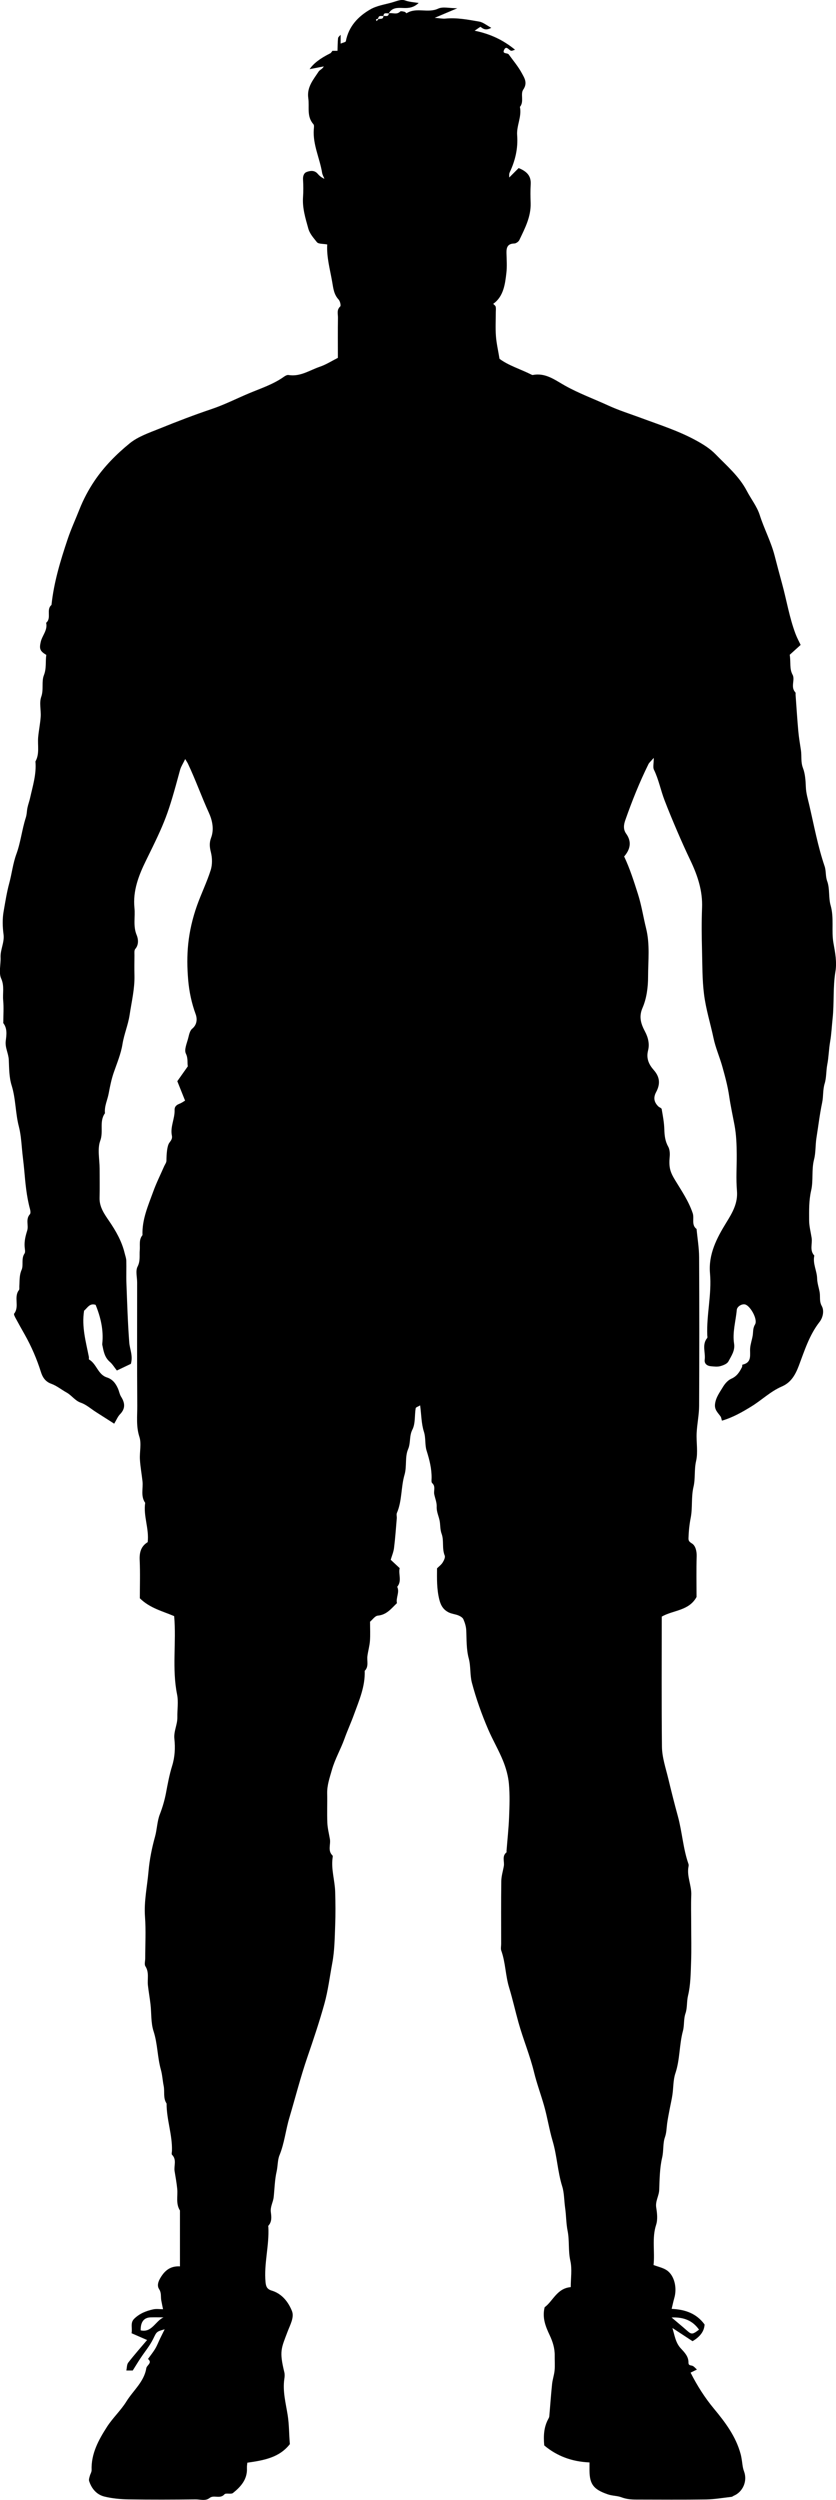
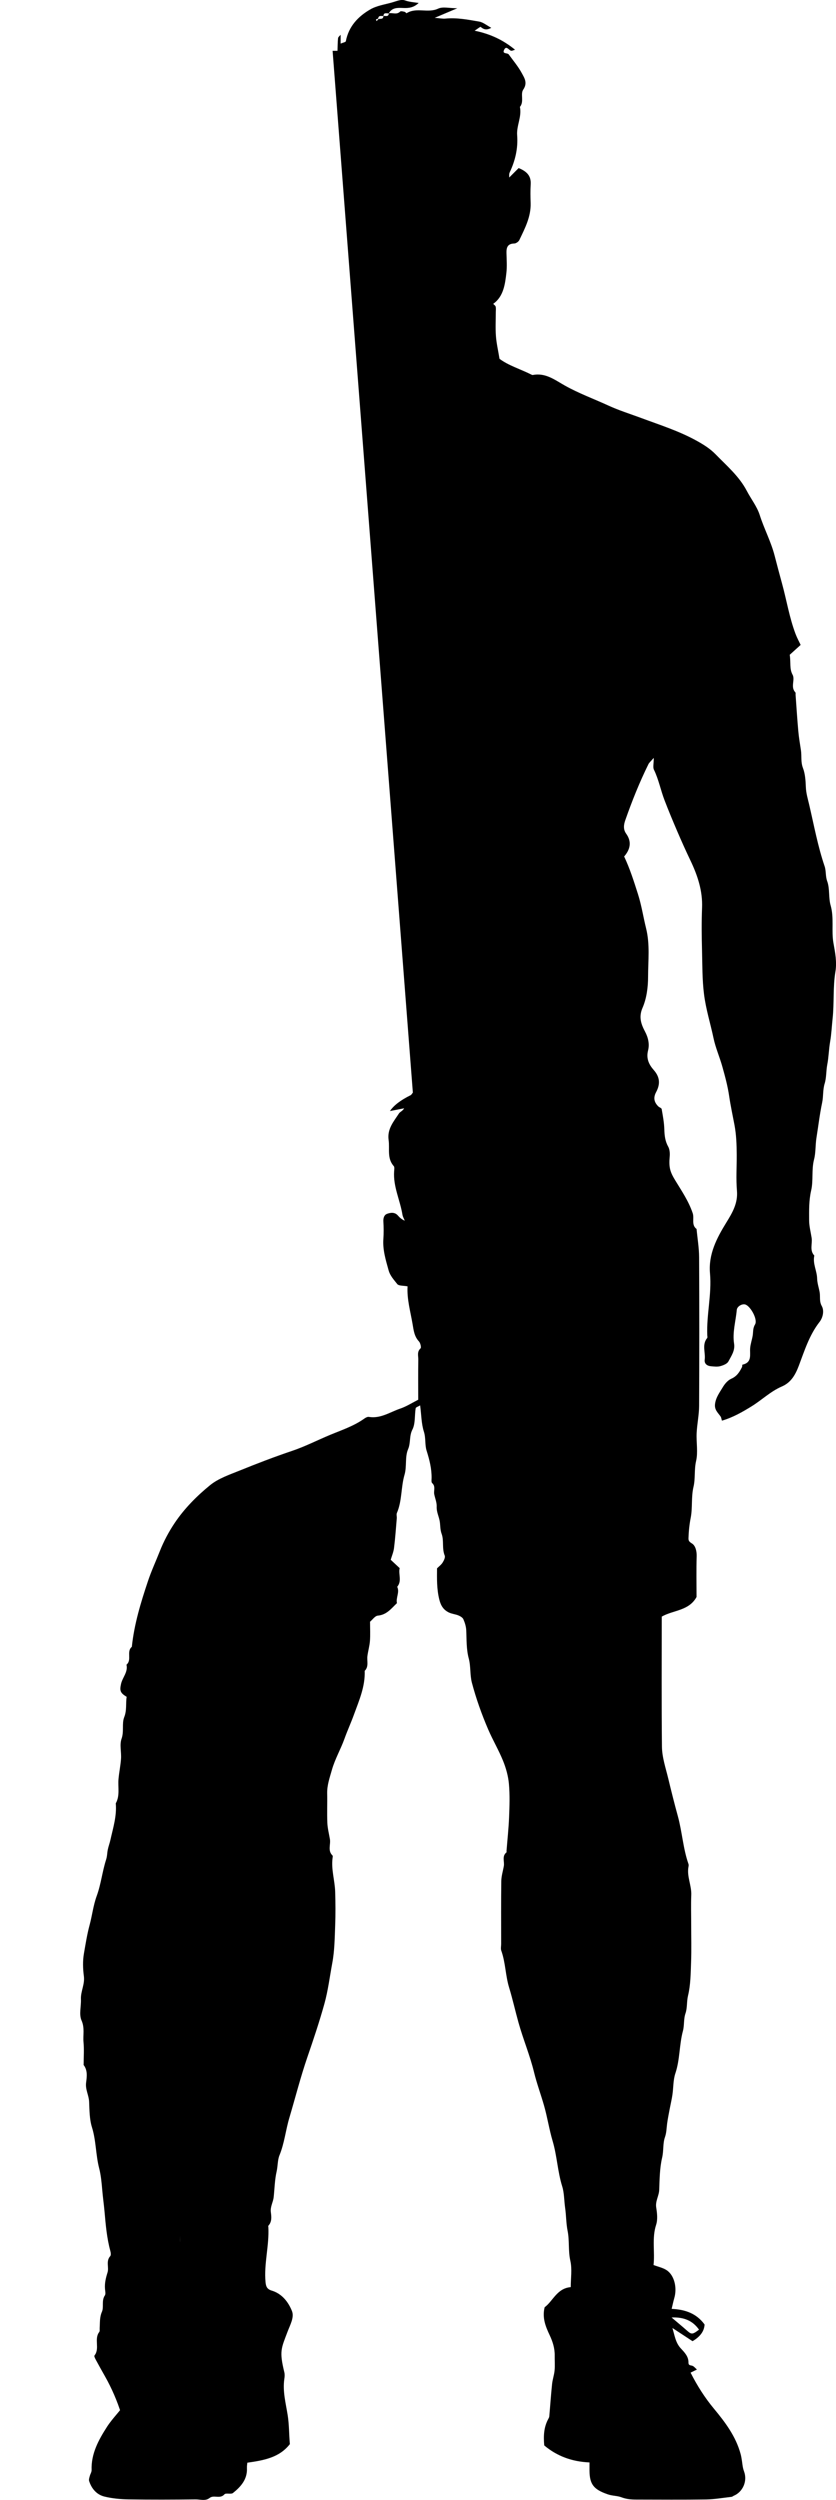
<svg xmlns="http://www.w3.org/2000/svg" id="Layer_2" data-name="Layer 2" viewBox="0 0 312.38 933.13">
  <defs>
    <style>
      .cls-1 {
        stroke-width: 0px;
      }
    </style>
  </defs>
  <g id="Layer_1-2" data-name="Layer 1">
-     <path class="cls-1" d="m124.28,18.97h1.83c.06-1.56.04-3.15.21-4.72.05-.45.62-.85.96-1.28v3.31c.97-.41,1.88-.56,1.94-.87,1.05-5.54,4.58-9.28,9.18-11.92,2.33-1.34,5.21-1.78,7.87-2.51,1.65-.45,3.58-1.34,4.97-.85,1.64.58,3.33.71,5.2.97-1.84,1.78-3.78,1.98-5.84,1.88-2.03-.09-4.11-.18-5.32,1.98-.76.15-1.91-.5-2,1-.76.15-1.91-.5-2,1.22,0,.07,0-.07,0-.22-.26.09-.55.14-.76.3-.06.05.1.4.17.61.2-.15.4-.31.59-.68.76-.37,1.91.27,2-1.22.76-.15,1.91.5,2-1,1.39-.32,2.95.67,4.25-.66.26-.26,1.11-.02,1.66.1.28.06.65.59.74.53,3.65-2.33,7.95.09,11.8-1.72,1.74-.82,4.17-.14,7.15-.14-3.03,1.28-5.3,2.24-8.45,3.58,1.94.15,3,.38,4.02.28,4.27-.42,8.43.4,12.57,1.11,1.52.26,2.88,1.44,4.55,2.33-1.8,1-2.88.59-3.97-.34-.14-.12-1.03.63-2.25,1.42,6.1,1.25,10.79,3.58,15.1,7.1-.6.17-1.08.47-1.47.38-.9-.2-1.78-2.16-2.65-.26-.71,1.54,1.27.97,1.76,1.63,1.67,2.3,3.54,4.5,4.88,6.98.97,1.8,2.27,3.64.54,6.17-1.14,1.67.43,4.49-1.24,6.45.77,3.63-1.31,6.98-1.03,10.59.37,4.84-.7,9.44-2.78,13.83-.31.66-.16,1.54-.19,1.93,1.2-1.2,2.52-2.52,3.53-3.53,3.46,1.4,4.68,3.26,4.5,6.11-.14,2.32-.09,4.67-.02,7,.15,5.07-2.14,9.39-4.22,13.75-.29.62-1.24,1.29-1.9,1.3-2.49.05-2.96,1.47-2.91,3.54.06,2.5.25,5.03-.04,7.49-.48,4.16-1.07,8.81-4.92,11.49.32.35.82.65.92,1.05.16.63.05,1.32.05,1.99,0,3-.17,6.01.05,9,.2,2.69.83,5.35,1.34,8.48,3.36,2.52,7.89,3.86,12.03,5.95.14.07.32.11.46.08,4.7-.89,8.12,1.81,11.89,3.93,5.23,2.94,10.92,5.01,16.38,7.52,3.88,1.78,8.05,3.08,12.1,4.58,7.07,2.63,14.29,4.9,20.94,8.6,2.52,1.4,4.91,2.9,6.94,4.98,4.19,4.3,8.82,8.22,11.67,13.67,1.58,3.02,3.8,5.81,4.82,8.99,1.64,5.16,4.22,9.93,5.58,15.22.88,3.43,1.81,6.89,2.75,10.33,1.73,6.29,2.75,12.77,5.08,18.9.55,1.44,1.29,2.8,1.88,4.04-1.45,1.3-2.9,2.61-4.08,3.68.46,3.07-.15,5.2,1.07,7.45,1.02,1.88-.88,4.56,1.03,6.57.17.18.07.63.09.95.33,4.53.61,9.06,1.02,13.58.21,2.37.63,4.73.98,7.09.33,2.2-.13,4.34.77,6.67.79,2.03.98,4.69,1.06,7,.08,2.32.73,4.43,1.23,6.56,1.81,7.72,3.23,15.55,5.79,23.08.6,1.77.27,3.67.97,5.59,1.01,2.78.44,6.11,1.27,9,1.35,4.7.23,9.49,1.06,14.08.65,3.56,1.32,7.14.74,10.59-.98,5.87-.43,11.77-1.06,17.58-.31,2.86-.43,5.77-.92,8.59-.5,2.87-.53,5.79-1.07,8.57-.46,2.39-.29,4.87-.97,7.07-.74,2.41-.45,4.8-.94,7.11-.92,4.37-1.43,8.78-2.13,13.15-.44,2.72-.23,5.51-.9,8.09-1,3.87-.22,7.87-1.08,11.57-.87,3.76-.77,7.42-.76,11.13,0,2.2.6,4.39.94,6.59.34,2.19-.86,4.62,1,6.59-.68,2.98.99,5.67,1.05,8.58.04,1.7.64,3.39.94,5.09.3,1.7-.21,3.36.81,5.19.93,1.68.46,4.24-.87,5.94-3.8,4.87-5.61,10.73-7.72,16.31-1.36,3.59-3.01,6.31-6.34,7.75-4.27,1.84-7.53,5.1-11.41,7.47-3.43,2.11-6.93,4.11-10.98,5.29-.22-.7-.25-1.2-.5-1.55-.99-1.43-2.36-2.48-2.08-4.69.32-2.5,1.76-4.33,2.93-6.3.74-1.25,1.88-2.56,3.16-3.12,2.08-.91,3.08-2.52,3.99-4.34.13-.27.05-.87.16-.9,3.75-.83,2.67-3.8,2.89-6.26.14-1.55.69-3.05.94-4.59.23-1.4,0-2.7.88-4.16,1.07-1.78-1.52-6.52-3.45-7.38-1.2-.54-3.26.56-3.38,1.97-.37,4.19-1.67,8.33-1,12.58.41,2.62-1.05,4.59-2.12,6.63-.47.89-1.91,1.46-3.02,1.76-1.09.3-2.32.14-3.48.04-1.45-.12-2.56-.92-2.36-2.45.36-2.69-1.13-5.6.94-8.11.16-.2.03-.65.02-.98-.32-7.72,1.71-15.34,1.02-23.09-.64-7.15,2.48-13.14,6.08-18.98,2.24-3.63,4.39-7.21,3.99-11.88-.38-4.47-.06-8.99-.09-13.49-.02-3.72-.14-7.38-.84-11.11-.67-3.56-1.45-7.12-1.97-10.67-.55-3.78-1.53-7.39-2.54-11-.99-3.56-2.54-7.06-3.29-10.59-1.16-5.53-2.89-10.92-3.59-16.62-.67-5.41-.59-10.75-.73-16.11-.14-5.33-.2-10.67.01-16,.26-6.37-1.67-12.11-4.35-17.72-1.73-3.61-3.37-7.27-4.95-10.95-1.64-3.82-3.24-7.66-4.73-11.54-1.44-3.74-2.17-7.72-3.95-11.37-.44-.89-.07-2.18-.07-4.42-1.17,1.36-1.71,1.78-1.98,2.34-3.35,6.78-6.15,13.78-8.65,20.91-.6,1.71-.84,3.42.33,5.06,2.19,3.06,1.48,5.91-.76,8.5,2.18,4.61,3.65,9.31,5.16,14.03,1.34,4.21,1.98,8.52,3.03,12.75,1.51,6.06.76,12.1.75,18.12,0,3.89-.54,8.07-2.07,11.59-1.54,3.54-.45,6.24.96,8.92,1.23,2.33,1.68,4.74,1.11,6.97-.78,3.09.36,5.33,2.14,7.35,2.32,2.65,2.46,5.24.86,8.23-1.11,2.07-.76,3.77.82,5.32.39.38,1.19.6,1.26.99.44,2.51.92,5.04.99,7.58.07,2.28.29,4.38,1.44,6.43.58,1.03.68,2.5.57,3.73-.37,4.07.15,5.72,2.05,8.85,2.41,3.96,5.03,7.78,6.55,12.29.66,1.97-.61,4.36,1.44,5.89.33,3.53.94,7.06.95,10.58.1,18.5.09,37,0,55.49-.02,3.36-.76,6.72-.92,10.09-.17,3.49.56,7.13-.21,10.46-.75,3.25-.23,6.52-.96,9.59-.92,3.89-.31,7.83-1.05,11.58-.5,2.56-.75,5.06-.83,7.62-.03,1.04.34,1.37,1.35,2.01,1.22.77,1.76,2.75,1.71,4.66-.16,5.16-.05,10.33-.05,15.28-2.87,5.22-8.7,4.85-13,7.32,0,16.17-.1,32.33.07,48.49.04,4.07,1.42,8.03,2.37,11.99,1.13,4.69,2.3,9.37,3.58,14.02,1.61,5.89,1.94,12.06,3.97,17.85.1.3.07.67,0,.99-.69,3.63,1.19,6.99,1.04,10.59-.15,3.66-.03,7.33-.03,11,0,4.67.13,9.34-.04,14-.15,4.2-.17,8.5-1.14,12.54-.54,2.25-.24,4.56-.94,6.59-.77,2.23-.4,4.51-.97,6.6-1.4,5.2-1.08,10.65-2.82,15.81-.85,2.52-.71,5.37-1.11,8.05-.25,1.71-.66,3.39-.98,5.09-.35,1.86-.73,3.71-.99,5.59-.24,1.72-.2,3.37-.83,5.15-.81,2.3-.43,4.98-1.03,7.56-.92,3.89-.95,8.02-1.1,12.05-.08,2.27-1.5,4.2-1.12,6.59.34,2.11.6,4.5-.03,6.45-1.64,5.02-.41,10.09-.97,15.02,1.72.65,3.46,1,4.85,1.9,2.91,1.87,4.05,6.55,2.89,10.49-.35,1.2-.6,2.43-.97,3.98,5.1.22,9.33,1.74,12.3,5.83q-.17,3.7-4.5,6.23c-2.3-1.51-4.73-3.1-7.52-4.93.84,2.77,1.17,5.5,3.12,7.6,1.43,1.54,2.91,3.03,2.88,5.3-.01,1.28.98.95,1.62,1.28.56.29.99.84,1.54,1.34-.83.4-1.5.73-2.37,1.15,2.47,4.87,5.3,9.33,8.75,13.48,4.2,5.05,8.17,10.34,9.94,16.86.25.91.39,1.85.53,2.78.18,1.24.26,2.4.74,3.69,1.42,3.76-.53,7.77-3.8,9.13-.28.12-.54.38-.82.42-3.19.36-6.38.92-9.58.97-8.66.13-17.33.05-26,.04-1.92,0-3.73-.13-5.64-.86-1.52-.57-3.35-.49-5.05-1.08-5.2-1.79-6.8-3.66-6.84-8.84,0-.97,0-1.95,0-3.08-6.5-.26-12.14-2.33-16.91-6.34-.33-3.61-.15-6.92,1.57-9.99.15-.27.29-.57.32-.86.35-4.03.62-8.06,1.04-12.08.18-1.71.78-3.38.94-5.09.17-1.82.01-3.66.04-5.5.05-2.75-.76-5.26-1.92-7.71-1.51-3.2-2.81-6.45-1.84-10.35,3.1-2.25,4.56-7.06,9.75-7.51,0-3.27.56-6.7-.15-9.84-.84-3.73-.29-7.5-1.01-11.09-.58-2.9-.52-5.76-.93-8.6-.39-2.7-.33-5.6-1.09-8.04-1.74-5.56-1.93-11.37-3.59-16.97-1.27-4.27-1.95-8.82-3.2-13.2-1.19-4.17-2.72-8.27-3.73-12.42-1.55-6.36-4.08-12.35-5.83-18.61-1.21-4.34-2.19-8.75-3.5-13.05-1.38-4.52-1.33-9.32-2.93-13.78-.26-.74-.04-1.65-.04-2.49,0-7.83-.06-15.67.05-23.5.03-1.87.63-3.72.95-5.59.29-1.7-.79-3.67.99-5.1.08-.06,0-.32.01-.49.33-4.2.79-8.38.96-12.59.17-4.16.31-8.35-.06-12.49-.26-2.9-1.08-5.85-2.18-8.57-1.62-3.99-3.84-7.74-5.55-11.7-2.44-5.67-4.52-11.5-6.1-17.46-.77-2.91-.39-6.13-1.17-9.04-.95-3.54-.78-7.06-.95-10.61-.07-1.37-.51-2.78-1.06-4.04-.28-.64-1.14-1.15-1.85-1.44-1.14-.47-2.44-.56-3.55-1.09-2.02-.97-3.04-2.53-3.62-4.91-.95-3.88-.87-7.71-.83-11.58.72-.72,1.57-1.33,2.09-2.16.48-.76,1.05-1.93.78-2.6-1.08-2.66-.24-5.63-1.13-8.04-.67-1.82-.44-3.47-.81-5.16-.37-1.69-1.15-3.23-1.06-5.09.07-1.51-.6-3.05-.91-4.58-.29-1.38.61-2.94-.79-4.2-.35-.32-.21-1.24-.2-1.88.04-3.53-.81-6.86-1.87-10.22-.7-2.22-.24-4.67-1.01-7.08-.95-2.97-.94-6.26-1.4-9.82-.79.48-1.62.72-1.67,1.07-.44,2.68-.07,5.72-1.23,7.98-1.24,2.42-.57,4.92-1.62,7.35-1.21,2.82-.42,6.43-1.31,9.47-1.38,4.71-.89,9.74-2.86,14.3-.24.56.02,1.32-.04,1.98-.32,3.7-.57,7.4-1.03,11.08-.19,1.53-.83,3-1.24,4.4,1.22,1.14,2.19,2.04,3.35,3.12-.56,2.26.94,4.77-.92,6.97.99,2.06-.56,4.06-.1,6.1-2.11,2-3.82,4.36-7.14,4.66-1.06.09-2,1.52-2.91,2.27,0,2.52.13,4.86-.04,7.18-.14,1.88-.69,3.72-.94,5.59-.26,1.88.61,3.95-1.02,5.58.22,5.83-2.09,11.04-4.02,16.34-1.1,3.04-2.46,5.98-3.55,9.03-1.41,3.92-3.53,7.52-4.68,11.57-.82,2.9-1.83,5.69-1.77,8.77.08,3.66-.09,7.34.06,11,.09,2.04.61,4.06.96,6.09.35,2.03-.91,4.31.97,6.11.17.16.06.65.02.98-.55,4.27.86,8.38.98,12.59.12,4.16.16,8.34,0,12.5-.18,4.7-.22,9.47-1.08,14.06-.95,5.09-1.57,10.28-2.96,15.26-1.86,6.69-4.08,13.29-6.34,19.86-2.57,7.48-4.51,15.14-6.76,22.72-1.37,4.61-1.83,9.44-3.68,13.95-.72,1.76-.6,4.01-1.06,6.04-.71,3.11-.76,6.37-1.1,9.56-.2,1.89-1.32,3.55-1.06,5.59.22,1.71.46,3.59-.93,5.09-.08.09-.02.32,0,.49.37,6.9-1.7,13.66-1.05,20.59.16,1.7.63,2.62,2.32,3.13,3.84,1.16,6.21,4.28,7.55,7.62.94,2.35-.68,5.16-1.63,7.68-2.4,6.35-3.14,7.27-1.22,15.18.19.79.13,1.68,0,2.49-.68,4.61.56,9.13,1.26,13.55.56,3.58.48,7.09.81,10.78-3.93,5.02-9.64,6.05-15.89,6.93-.04.47-.19,1.24-.15,2.01.2,4.19-2.27,6.95-5.21,9.3-.74.59-2.66-.12-3.21.51-1.64,1.86-3.91.08-5.5,1.33-1.64,1.28-3.52.52-5.26.54-8.33.1-16.67.13-25,0-3.03-.05-6.13-.32-9.06-1.04-2.9-.71-4.81-2.93-5.73-5.81-.17-.54.09-1.26.25-1.87.19-.75.7-1.48.68-2.2-.22-6.14,2.6-11.25,5.73-16.13,2.15-3.35,5.19-6.13,7.28-9.51,2.54-4.1,6.62-7.33,7.42-12.39.18-1.16,2.41-1.99.64-3.46.91-1.28,1.91-2.5,2.71-3.84.71-1.18,1.19-2.5,1.8-3.75.53-1.11,1.09-2.2,1.72-3.48-3.24.88-3,1-4.35,3.7-1.25,2.51-3.11,4.71-4.67,7.07-.94,1.42-1.82,2.88-2.91,4.61h-2.39c.22-1.01.15-2.23.71-2.95,2.28-2.93,4.75-5.72,7.04-8.43-1.8-.78-3.78-1.64-5.8-2.53.37-2.04-.59-3.86,1-5.42,2-1.95,4.45-2.92,7.06-3.49,1.23-.27,2.57-.05,3.7-.05-.26-1.31-.49-2.32-.67-3.35-.24-1.39.14-2.71-.82-4.19-1.08-1.66.16-3.78,1.24-5.28,1.44-1.98,3.44-3.37,6.57-3.17v-20.87c-1.63-2.54-.75-5.38-1.02-8.08-.22-2.21-.62-4.4-.98-6.59-.33-2.03.89-4.29-.96-6.12-.25-.25-.05-.97-.03-1.46.19-5.99-2.04-11.7-2-17.67-1.38-2.04-.65-4.41-1.09-6.57-.41-2.03-.51-4.16-1.05-6.06-1.32-4.71-1.2-9.64-2.73-14.34-1.03-3.14-.76-6.68-1.14-10.04-.27-2.37-.7-4.72-.97-7.09-.27-2.37.54-4.83-.94-7.13-.46-.7-.07-1.95-.07-2.95,0-5.17.3-10.35-.08-15.49-.43-5.78.83-11.41,1.32-17.07.37-4.24,1.24-8.63,2.43-12.89.74-2.65.79-5.76,1.78-8.29,1.02-2.62,1.82-5.4,2.31-7.98.64-3.4,1.27-6.82,2.29-10.11,1.04-3.35,1.21-6.74.85-10.09-.31-2.88,1.17-5.34,1.11-8.09-.06-2.83.45-5.76-.1-8.48-1.96-9.67-.24-19.41-1.09-29.25-4.23-1.83-9.07-2.95-12.83-6.67,0-4.68.16-9.48-.06-14.28-.13-2.9.53-5.17,2.99-6.66.6-5.04-1.68-9.76-.93-14.68-1.78-2.52-.7-5.39-1.01-8.08-.3-2.7-.8-5.38-.96-8.09-.17-2.82.64-5.88-.19-8.45-1.28-3.92-.77-7.77-.8-11.64-.11-15.33-.05-30.66-.05-45.99,0-2-.66-4.34.16-5.92,1.1-2.13.64-4.12.82-6.17.16-1.9-.39-3.91,1.02-5.58-.22-5.83,2.12-11.04,4.04-16.33,1.15-3.18,2.68-6.22,4.03-9.33.31-.71.88-1.41.88-2.12.02-2.49.23-5.57,1.1-6.72.64-.84,1.16-1.58.94-2.62-.7-3.31,1.12-6.34,1.01-9.59-.05-1.38.84-1.97,1.98-2.4.58-.22,1.1-.61,1.93-1.1-.9-2.25-1.77-4.44-2.9-7.25,1-1.42,2.37-3.35,3.93-5.56-.27-1.26.17-2.89-.73-4.74-.72-1.49.42-3.94.91-5.93.29-1.18.6-2.65,1.44-3.35,1.92-1.58,1.91-3.78,1.31-5.42-1.53-4.17-2.43-8.46-2.8-12.81-.38-4.47-.45-9.03.02-13.48.5-4.79,1.62-9.56,3.23-14.13,1.59-4.5,3.72-8.81,5.16-13.35.65-2.04.61-4.55.09-6.64-.49-1.95-.66-3.53.07-5.47,1.18-3.15.46-6.48-.85-9.35-2.75-6.03-4.96-12.29-7.8-18.27-.22-.47-.53-.9-1.03-1.75-.83,1.74-1.6,2.88-1.94,4.15-4.54,16.8-5.42,18.94-12.71,33.74-2.71,5.5-4.97,11.3-4.31,17.7.34,3.36-.59,6.75.84,10.15.55,1.31.89,3.51-.55,5.17-.43.5-.28,1.55-.29,2.35-.03,2.5-.06,5,0,7.5.12,5-1.07,9.81-1.8,14.7-.57,3.79-2.08,7.23-2.68,10.98-.58,3.62-2.06,7.1-3.27,10.61-.84,2.44-1.39,5.12-1.87,7.72-.45,2.48-1.69,4.82-1.4,7.43-2.24,3.08-.47,6.81-1.76,10.26-1.14,3.07-.24,6.91-.24,10.41s.07,7.33-.02,11c-.08,3.38,1.87,6.08,3.53,8.51,2.6,3.8,4.79,7.64,5.86,12.11.22.91.57,1.82.6,2.74.08,2.83-.06,5.67.05,8.5.28,7.36.5,14.73,1.06,22.08.19,2.49,1.46,4.9.6,7.94-1.41.67-3.08,1.46-5.23,2.49-.96-1.2-1.64-2.38-2.63-3.23-1.99-1.7-2.35-4.03-2.82-6.35-.03-.16-.02-.33,0-.5.52-5.06-.62-9.83-2.49-14.43-2.26-.78-3.11,1.23-4.31,2.17-.96,6.02.68,11.62,1.79,17.28.06.32-.09.86.07.95,2.83,1.63,3.3,5.61,6.64,6.68,2.15.68,3.33,2.27,4.17,4.2.43.99.6,2.12,1.16,3.01,1.47,2.33,1.67,4.42-.41,6.55-.85.87-1.32,2.1-2.17,3.51-2.42-1.54-4.65-2.96-6.87-4.38-1.85-1.18-3.56-2.74-5.57-3.43-2.24-.77-3.41-2.75-5.39-3.84-1.86-1.03-3.67-2.52-5.68-3.24-2.28-.81-3.28-2.52-3.87-4.39-1.54-4.89-3.55-9.54-6.06-13.99-1.14-2.02-2.29-4.05-3.39-6.1-.29-.54-.76-1.44-.56-1.7,2.1-2.64-.25-6.16,1.79-8.79.25-.32.12-.94.15-1.43.14-2.06-.06-4.05.86-6.15.77-1.76-.24-4.12,1.08-6.06.39-.57.11-1.63.05-2.46-.17-2.12.31-4.08.95-6.11.61-1.94-.69-4.23,1.02-6.11.33-.37.19-1.33.02-1.95-1.31-4.81-1.72-9.71-2.16-14.66-.24-2.67-.63-5.38-.86-8.1-.23-2.7-.49-5.53-1.14-8.04-1.31-5.06-1.13-10.32-2.7-15.34-.94-3-.92-6.35-1.06-9.55-.11-2.42-1.46-4.54-1.13-7.09.28-2.17.64-4.56-.9-6.58-.08-.11-.01-.33-.01-.49,0-2.67.2-5.35-.05-7.99-.26-2.7.52-5.34-.75-8.18-.99-2.23-.11-5.25-.22-7.91-.13-2.93,1.5-5.56,1.1-8.6-.37-2.78-.46-5.72.02-8.47.62-3.56,1.19-7.2,2.12-10.63.97-3.59,1.36-7.31,2.66-10.86,1.6-4.36,2.08-9.12,3.51-13.56.42-1.3.37-2.5.63-3.73.25-1.21.7-2.38.97-3.59,1-4.51,2.43-8.95,2.01-13.67,1.62-2.89.75-6.05,1.02-9.08.23-2.54.77-5.05.94-7.59.17-2.49-.59-5.22.2-7.44.99-2.77.04-5.66,1-8.08,1.03-2.62.52-5.11.9-7.58-2.4-1.44-2.66-2.29-2.09-4.83.54-2.43,2.67-4.41,2.03-7.16,2.15-1.78-.13-4.89,2-6.67.88-8.45,3.34-16.51,6.02-24.51,1.27-3.8,2.96-7.44,4.43-11.17,1.47-3.72,3.39-7.33,5.63-10.65,3.6-5.33,8.19-9.96,13.13-13.98,3.14-2.56,7.31-3.95,11.16-5.51,6.42-2.6,12.9-5.09,19.47-7.3,4.84-1.63,9.38-3.95,14.06-5.91,4.38-1.83,9.01-3.33,12.96-6.15.49-.35,1.18-.73,1.7-.64,4.39.73,7.92-1.81,11.74-3.1,2.32-.79,4.44-2.16,6.71-3.31,0-5.02-.05-10,.03-14.99.02-1.39-.56-2.91.85-4.19.33-.3-.05-1.98-.6-2.57-1.77-1.9-1.98-4.13-2.4-6.56-.8-4.68-2.14-9.27-1.86-14.01-1.52-.3-3.29-.12-3.87-.87-1.21-1.56-2.63-3.01-3.22-5.13-1.07-3.85-2.24-7.62-1.95-11.69.15-2.16.13-4.34,0-6.5-.08-1.32.3-2.49,1.39-2.88,1.31-.47,2.86-.71,4.04.64.65.75,1.38,1.43,2.57,1.93-.3-.74-.74-1.47-.87-2.24-.88-5.44-3.52-10.54-3.11-16.22.05-.65.2-1.54-.14-1.92-2.6-2.91-1.45-6.45-1.92-9.74-.58-4.14,1.9-6.9,3.87-9.92.41-.63,1.38-.9,1.93-1.92-1.78.35-3.56.69-5.3,1.03q2.11-3.15,7.69-5.9c.36-.18.58-.65.87-.98Zm136.92,850.59c-2.4-3.39-5.68-4.73-10.26-4.55,2.22,1.88,4.02,3.37,5.77,4.91,1.69,1.49,2.06,1.49,4.48-.36Zm-200.07-4.59c-1.62,0-3.23-.04-4.85,0-2.51.08-3.77,1.73-3.72,4.85,4.17.97,5.48-3.47,8.57-4.86Z" />
+     <path class="cls-1" d="m124.28,18.97h1.83c.06-1.56.04-3.15.21-4.72.05-.45.62-.85.96-1.28v3.31c.97-.41,1.88-.56,1.94-.87,1.05-5.54,4.58-9.28,9.18-11.92,2.33-1.34,5.21-1.78,7.87-2.51,1.65-.45,3.58-1.34,4.97-.85,1.64.58,3.33.71,5.2.97-1.84,1.78-3.78,1.98-5.84,1.88-2.03-.09-4.11-.18-5.32,1.98-.76.15-1.91-.5-2,1-.76.15-1.91-.5-2,1.22,0,.07,0-.07,0-.22-.26.09-.55.14-.76.3-.06.05.1.4.17.61.2-.15.4-.31.59-.68.76-.37,1.91.27,2-1.22.76-.15,1.91.5,2-1,1.39-.32,2.95.67,4.25-.66.26-.26,1.11-.02,1.66.1.28.06.65.59.74.53,3.65-2.33,7.95.09,11.8-1.72,1.74-.82,4.17-.14,7.15-.14-3.03,1.28-5.3,2.24-8.45,3.58,1.94.15,3,.38,4.02.28,4.27-.42,8.43.4,12.57,1.11,1.52.26,2.88,1.44,4.55,2.33-1.8,1-2.88.59-3.97-.34-.14-.12-1.03.63-2.25,1.42,6.1,1.25,10.79,3.58,15.1,7.1-.6.17-1.08.47-1.47.38-.9-.2-1.78-2.16-2.65-.26-.71,1.54,1.27.97,1.76,1.63,1.67,2.3,3.54,4.5,4.88,6.98.97,1.8,2.27,3.64.54,6.17-1.14,1.67.43,4.49-1.24,6.45.77,3.63-1.31,6.98-1.03,10.59.37,4.84-.7,9.44-2.78,13.83-.31.66-.16,1.54-.19,1.93,1.2-1.2,2.52-2.52,3.53-3.53,3.46,1.4,4.68,3.26,4.5,6.11-.14,2.32-.09,4.67-.02,7,.15,5.07-2.14,9.39-4.22,13.75-.29.62-1.24,1.29-1.9,1.3-2.49.05-2.96,1.47-2.91,3.54.06,2.5.25,5.03-.04,7.49-.48,4.16-1.07,8.81-4.92,11.49.32.35.82.65.92,1.05.16.63.05,1.32.05,1.99,0,3-.17,6.01.05,9,.2,2.69.83,5.35,1.34,8.48,3.36,2.52,7.89,3.86,12.03,5.95.14.07.32.11.46.08,4.7-.89,8.12,1.81,11.89,3.93,5.23,2.94,10.92,5.01,16.38,7.52,3.88,1.78,8.05,3.08,12.1,4.58,7.07,2.63,14.29,4.9,20.94,8.6,2.52,1.4,4.91,2.9,6.94,4.98,4.19,4.3,8.82,8.22,11.67,13.67,1.58,3.02,3.8,5.81,4.82,8.99,1.64,5.16,4.22,9.93,5.58,15.22.88,3.43,1.81,6.89,2.75,10.33,1.73,6.29,2.75,12.77,5.08,18.9.55,1.44,1.29,2.8,1.88,4.04-1.45,1.3-2.9,2.61-4.08,3.68.46,3.07-.15,5.2,1.07,7.45,1.02,1.88-.88,4.56,1.03,6.57.17.18.07.63.09.95.33,4.53.61,9.06,1.02,13.58.21,2.37.63,4.73.98,7.09.33,2.2-.13,4.34.77,6.67.79,2.03.98,4.69,1.06,7,.08,2.32.73,4.43,1.23,6.56,1.81,7.72,3.23,15.55,5.79,23.08.6,1.77.27,3.67.97,5.59,1.01,2.78.44,6.11,1.27,9,1.35,4.7.23,9.49,1.06,14.08.65,3.56,1.32,7.14.74,10.59-.98,5.87-.43,11.77-1.06,17.58-.31,2.86-.43,5.77-.92,8.59-.5,2.87-.53,5.79-1.07,8.57-.46,2.39-.29,4.87-.97,7.07-.74,2.41-.45,4.8-.94,7.11-.92,4.37-1.43,8.78-2.13,13.15-.44,2.72-.23,5.51-.9,8.09-1,3.87-.22,7.87-1.08,11.57-.87,3.76-.77,7.42-.76,11.13,0,2.2.6,4.39.94,6.59.34,2.19-.86,4.62,1,6.59-.68,2.98.99,5.67,1.05,8.58.04,1.7.64,3.39.94,5.09.3,1.7-.21,3.36.81,5.19.93,1.68.46,4.24-.87,5.94-3.8,4.87-5.61,10.73-7.72,16.31-1.36,3.59-3.01,6.31-6.34,7.75-4.27,1.84-7.53,5.1-11.41,7.47-3.43,2.11-6.93,4.11-10.98,5.29-.22-.7-.25-1.2-.5-1.55-.99-1.43-2.36-2.48-2.08-4.69.32-2.5,1.76-4.33,2.93-6.3.74-1.25,1.88-2.56,3.16-3.12,2.08-.91,3.08-2.52,3.99-4.34.13-.27.05-.87.16-.9,3.75-.83,2.67-3.8,2.89-6.26.14-1.55.69-3.05.94-4.59.23-1.4,0-2.7.88-4.16,1.07-1.78-1.52-6.52-3.45-7.38-1.2-.54-3.26.56-3.38,1.97-.37,4.19-1.67,8.33-1,12.58.41,2.62-1.05,4.59-2.12,6.63-.47.89-1.91,1.46-3.02,1.76-1.09.3-2.32.14-3.48.04-1.45-.12-2.56-.92-2.36-2.45.36-2.69-1.13-5.6.94-8.11.16-.2.03-.65.02-.98-.32-7.72,1.71-15.34,1.02-23.09-.64-7.15,2.48-13.14,6.08-18.98,2.24-3.63,4.39-7.21,3.99-11.88-.38-4.47-.06-8.99-.09-13.49-.02-3.72-.14-7.38-.84-11.11-.67-3.56-1.45-7.12-1.97-10.67-.55-3.78-1.53-7.39-2.54-11-.99-3.56-2.54-7.06-3.29-10.59-1.16-5.53-2.89-10.92-3.59-16.62-.67-5.41-.59-10.75-.73-16.11-.14-5.33-.2-10.67.01-16,.26-6.37-1.67-12.11-4.35-17.72-1.73-3.61-3.37-7.27-4.95-10.95-1.64-3.82-3.24-7.66-4.73-11.54-1.44-3.74-2.17-7.72-3.95-11.37-.44-.89-.07-2.18-.07-4.42-1.17,1.36-1.71,1.78-1.98,2.34-3.35,6.78-6.15,13.78-8.65,20.91-.6,1.71-.84,3.42.33,5.06,2.19,3.06,1.48,5.91-.76,8.5,2.18,4.61,3.65,9.31,5.16,14.03,1.34,4.21,1.98,8.52,3.03,12.75,1.51,6.06.76,12.1.75,18.12,0,3.89-.54,8.07-2.07,11.59-1.54,3.54-.45,6.24.96,8.92,1.23,2.33,1.68,4.74,1.11,6.97-.78,3.09.36,5.33,2.14,7.35,2.32,2.65,2.46,5.24.86,8.23-1.11,2.07-.76,3.77.82,5.32.39.38,1.19.6,1.26.99.44,2.51.92,5.04.99,7.58.07,2.28.29,4.38,1.44,6.43.58,1.03.68,2.5.57,3.73-.37,4.07.15,5.72,2.05,8.85,2.41,3.96,5.03,7.78,6.55,12.29.66,1.97-.61,4.36,1.44,5.89.33,3.53.94,7.06.95,10.58.1,18.5.09,37,0,55.49-.02,3.36-.76,6.72-.92,10.09-.17,3.49.56,7.13-.21,10.46-.75,3.25-.23,6.52-.96,9.59-.92,3.89-.31,7.83-1.05,11.58-.5,2.56-.75,5.06-.83,7.62-.03,1.04.34,1.37,1.35,2.01,1.22.77,1.76,2.75,1.71,4.66-.16,5.16-.05,10.33-.05,15.28-2.87,5.22-8.7,4.85-13,7.32,0,16.17-.1,32.33.07,48.49.04,4.07,1.42,8.03,2.37,11.99,1.13,4.69,2.3,9.37,3.58,14.02,1.61,5.89,1.94,12.06,3.97,17.85.1.3.07.67,0,.99-.69,3.63,1.19,6.99,1.04,10.59-.15,3.66-.03,7.33-.03,11,0,4.67.13,9.34-.04,14-.15,4.2-.17,8.5-1.14,12.54-.54,2.25-.24,4.56-.94,6.59-.77,2.23-.4,4.51-.97,6.6-1.4,5.2-1.08,10.65-2.82,15.81-.85,2.52-.71,5.37-1.11,8.05-.25,1.71-.66,3.39-.98,5.09-.35,1.86-.73,3.71-.99,5.59-.24,1.72-.2,3.37-.83,5.15-.81,2.3-.43,4.98-1.03,7.56-.92,3.89-.95,8.02-1.1,12.05-.08,2.27-1.5,4.2-1.12,6.59.34,2.11.6,4.5-.03,6.45-1.64,5.02-.41,10.09-.97,15.02,1.72.65,3.46,1,4.85,1.9,2.91,1.87,4.05,6.55,2.89,10.49-.35,1.2-.6,2.43-.97,3.98,5.1.22,9.33,1.74,12.3,5.83q-.17,3.7-4.5,6.23c-2.3-1.51-4.73-3.1-7.52-4.93.84,2.77,1.17,5.5,3.12,7.6,1.43,1.54,2.91,3.03,2.88,5.3-.01,1.28.98.95,1.62,1.28.56.29.99.84,1.54,1.34-.83.4-1.5.73-2.37,1.15,2.47,4.87,5.3,9.33,8.75,13.48,4.2,5.05,8.17,10.34,9.94,16.86.25.91.39,1.85.53,2.78.18,1.24.26,2.4.74,3.69,1.42,3.76-.53,7.77-3.8,9.13-.28.12-.54.38-.82.42-3.19.36-6.38.92-9.58.97-8.66.13-17.33.05-26,.04-1.92,0-3.73-.13-5.64-.86-1.52-.57-3.35-.49-5.05-1.08-5.2-1.79-6.8-3.66-6.84-8.84,0-.97,0-1.95,0-3.08-6.5-.26-12.14-2.33-16.91-6.34-.33-3.61-.15-6.92,1.57-9.99.15-.27.29-.57.32-.86.35-4.03.62-8.06,1.04-12.08.18-1.71.78-3.38.94-5.09.17-1.82.01-3.66.04-5.5.05-2.75-.76-5.26-1.92-7.71-1.51-3.2-2.81-6.45-1.84-10.35,3.1-2.25,4.56-7.06,9.75-7.51,0-3.27.56-6.7-.15-9.84-.84-3.73-.29-7.5-1.01-11.09-.58-2.9-.52-5.76-.93-8.6-.39-2.7-.33-5.6-1.09-8.04-1.74-5.56-1.93-11.37-3.59-16.97-1.27-4.27-1.95-8.82-3.2-13.2-1.19-4.17-2.72-8.27-3.73-12.42-1.55-6.36-4.08-12.35-5.83-18.61-1.21-4.34-2.19-8.75-3.5-13.05-1.38-4.52-1.33-9.32-2.93-13.78-.26-.74-.04-1.65-.04-2.49,0-7.83-.06-15.67.05-23.5.03-1.87.63-3.72.95-5.59.29-1.7-.79-3.67.99-5.1.08-.06,0-.32.01-.49.33-4.2.79-8.38.96-12.59.17-4.16.31-8.35-.06-12.49-.26-2.9-1.08-5.85-2.18-8.57-1.62-3.99-3.84-7.74-5.55-11.7-2.44-5.67-4.52-11.5-6.1-17.46-.77-2.91-.39-6.13-1.17-9.04-.95-3.54-.78-7.06-.95-10.61-.07-1.37-.51-2.78-1.06-4.04-.28-.64-1.14-1.15-1.85-1.44-1.14-.47-2.44-.56-3.55-1.09-2.02-.97-3.04-2.53-3.62-4.91-.95-3.88-.87-7.71-.83-11.58.72-.72,1.57-1.33,2.09-2.16.48-.76,1.05-1.93.78-2.6-1.08-2.66-.24-5.63-1.13-8.04-.67-1.82-.44-3.47-.81-5.16-.37-1.69-1.15-3.23-1.06-5.09.07-1.51-.6-3.05-.91-4.58-.29-1.38.61-2.94-.79-4.2-.35-.32-.21-1.24-.2-1.88.04-3.53-.81-6.86-1.87-10.22-.7-2.22-.24-4.67-1.01-7.08-.95-2.97-.94-6.26-1.4-9.82-.79.48-1.62.72-1.67,1.07-.44,2.68-.07,5.72-1.23,7.98-1.24,2.42-.57,4.92-1.62,7.35-1.21,2.82-.42,6.43-1.31,9.47-1.38,4.71-.89,9.74-2.86,14.3-.24.56.02,1.32-.04,1.98-.32,3.7-.57,7.4-1.03,11.08-.19,1.53-.83,3-1.24,4.4,1.22,1.14,2.19,2.04,3.35,3.12-.56,2.26.94,4.77-.92,6.97.99,2.06-.56,4.06-.1,6.1-2.11,2-3.82,4.36-7.14,4.66-1.06.09-2,1.52-2.91,2.27,0,2.52.13,4.86-.04,7.18-.14,1.88-.69,3.72-.94,5.59-.26,1.88.61,3.95-1.02,5.58.22,5.83-2.09,11.04-4.02,16.34-1.1,3.04-2.46,5.98-3.55,9.03-1.41,3.92-3.53,7.52-4.68,11.57-.82,2.9-1.83,5.69-1.77,8.77.08,3.66-.09,7.34.06,11,.09,2.04.61,4.06.96,6.09.35,2.03-.91,4.31.97,6.11.17.16.06.65.02.98-.55,4.27.86,8.38.98,12.59.12,4.16.16,8.34,0,12.5-.18,4.7-.22,9.47-1.08,14.06-.95,5.09-1.57,10.28-2.96,15.26-1.86,6.69-4.08,13.29-6.34,19.86-2.57,7.48-4.51,15.14-6.76,22.72-1.37,4.61-1.83,9.44-3.68,13.95-.72,1.76-.6,4.01-1.06,6.04-.71,3.11-.76,6.37-1.1,9.56-.2,1.89-1.32,3.55-1.06,5.59.22,1.71.46,3.59-.93,5.09-.08.09-.02.32,0,.49.37,6.9-1.7,13.66-1.05,20.59.16,1.7.63,2.62,2.32,3.13,3.84,1.16,6.21,4.28,7.55,7.62.94,2.35-.68,5.16-1.63,7.68-2.4,6.35-3.14,7.27-1.22,15.18.19.79.13,1.68,0,2.49-.68,4.61.56,9.13,1.26,13.55.56,3.58.48,7.09.81,10.78-3.93,5.02-9.64,6.05-15.89,6.93-.04.47-.19,1.24-.15,2.01.2,4.19-2.27,6.95-5.21,9.3-.74.59-2.66-.12-3.21.51-1.64,1.86-3.91.08-5.5,1.33-1.64,1.28-3.52.52-5.26.54-8.33.1-16.67.13-25,0-3.03-.05-6.13-.32-9.06-1.04-2.9-.71-4.81-2.93-5.73-5.81-.17-.54.09-1.26.25-1.87.19-.75.7-1.48.68-2.2-.22-6.14,2.6-11.25,5.73-16.13,2.15-3.35,5.19-6.13,7.28-9.51,2.54-4.1,6.62-7.33,7.42-12.39.18-1.16,2.41-1.99.64-3.46.91-1.28,1.91-2.5,2.71-3.84.71-1.18,1.19-2.5,1.8-3.75.53-1.11,1.09-2.2,1.72-3.48-3.24.88-3,1-4.35,3.7-1.25,2.51-3.11,4.71-4.67,7.07-.94,1.42-1.82,2.88-2.91,4.61h-2.39c.22-1.01.15-2.23.71-2.95,2.28-2.93,4.75-5.72,7.04-8.43-1.8-.78-3.78-1.64-5.8-2.53.37-2.04-.59-3.86,1-5.42,2-1.95,4.45-2.92,7.06-3.49,1.23-.27,2.57-.05,3.7-.05-.26-1.31-.49-2.32-.67-3.35-.24-1.39.14-2.71-.82-4.19-1.08-1.66.16-3.78,1.24-5.28,1.44-1.98,3.44-3.37,6.57-3.17v-20.87s.07,7.33-.02,11c-.08,3.38,1.87,6.08,3.53,8.51,2.6,3.8,4.79,7.64,5.86,12.11.22.91.57,1.82.6,2.74.08,2.83-.06,5.67.05,8.5.28,7.36.5,14.73,1.06,22.08.19,2.49,1.46,4.9.6,7.94-1.41.67-3.08,1.46-5.23,2.49-.96-1.2-1.64-2.38-2.63-3.23-1.99-1.7-2.35-4.03-2.82-6.35-.03-.16-.02-.33,0-.5.52-5.06-.62-9.83-2.49-14.43-2.26-.78-3.11,1.23-4.31,2.17-.96,6.02.68,11.62,1.79,17.28.06.32-.09.86.07.95,2.83,1.63,3.3,5.61,6.64,6.68,2.15.68,3.33,2.27,4.17,4.2.43.99.6,2.12,1.16,3.01,1.47,2.33,1.67,4.42-.41,6.55-.85.87-1.32,2.1-2.17,3.51-2.42-1.54-4.65-2.96-6.87-4.38-1.85-1.18-3.56-2.74-5.57-3.43-2.24-.77-3.41-2.75-5.39-3.84-1.86-1.03-3.67-2.52-5.68-3.24-2.28-.81-3.28-2.52-3.87-4.39-1.54-4.89-3.55-9.54-6.06-13.99-1.14-2.02-2.29-4.05-3.39-6.1-.29-.54-.76-1.44-.56-1.7,2.1-2.64-.25-6.16,1.79-8.79.25-.32.12-.94.15-1.43.14-2.06-.06-4.05.86-6.15.77-1.76-.24-4.12,1.08-6.06.39-.57.11-1.63.05-2.46-.17-2.12.31-4.08.95-6.11.61-1.94-.69-4.23,1.02-6.11.33-.37.19-1.33.02-1.95-1.31-4.81-1.72-9.71-2.16-14.66-.24-2.67-.63-5.38-.86-8.1-.23-2.7-.49-5.53-1.14-8.04-1.31-5.06-1.13-10.32-2.7-15.34-.94-3-.92-6.35-1.06-9.55-.11-2.42-1.46-4.54-1.13-7.09.28-2.17.64-4.56-.9-6.58-.08-.11-.01-.33-.01-.49,0-2.67.2-5.35-.05-7.99-.26-2.7.52-5.34-.75-8.18-.99-2.23-.11-5.25-.22-7.91-.13-2.93,1.5-5.56,1.1-8.6-.37-2.78-.46-5.72.02-8.47.62-3.56,1.19-7.2,2.12-10.63.97-3.59,1.36-7.31,2.66-10.86,1.6-4.36,2.08-9.12,3.51-13.56.42-1.3.37-2.5.63-3.73.25-1.21.7-2.38.97-3.59,1-4.51,2.43-8.95,2.01-13.67,1.62-2.89.75-6.05,1.02-9.08.23-2.54.77-5.05.94-7.59.17-2.49-.59-5.22.2-7.44.99-2.77.04-5.66,1-8.08,1.03-2.62.52-5.11.9-7.58-2.4-1.44-2.66-2.29-2.09-4.83.54-2.43,2.67-4.41,2.03-7.16,2.15-1.78-.13-4.89,2-6.67.88-8.45,3.34-16.51,6.02-24.51,1.27-3.8,2.96-7.44,4.43-11.17,1.47-3.72,3.39-7.33,5.63-10.65,3.6-5.33,8.19-9.96,13.13-13.98,3.14-2.56,7.31-3.95,11.16-5.51,6.42-2.6,12.9-5.09,19.47-7.3,4.84-1.63,9.38-3.95,14.06-5.91,4.38-1.83,9.01-3.33,12.96-6.15.49-.35,1.18-.73,1.7-.64,4.39.73,7.92-1.81,11.74-3.1,2.32-.79,4.44-2.16,6.71-3.31,0-5.02-.05-10,.03-14.99.02-1.39-.56-2.91.85-4.19.33-.3-.05-1.98-.6-2.57-1.77-1.9-1.98-4.13-2.4-6.56-.8-4.68-2.14-9.27-1.86-14.01-1.52-.3-3.29-.12-3.87-.87-1.21-1.56-2.63-3.01-3.22-5.13-1.07-3.85-2.24-7.62-1.95-11.69.15-2.16.13-4.34,0-6.5-.08-1.32.3-2.49,1.39-2.88,1.31-.47,2.86-.71,4.04.64.65.75,1.38,1.43,2.57,1.93-.3-.74-.74-1.47-.87-2.24-.88-5.44-3.52-10.54-3.11-16.22.05-.65.2-1.54-.14-1.92-2.6-2.91-1.45-6.45-1.92-9.74-.58-4.14,1.9-6.9,3.87-9.92.41-.63,1.38-.9,1.93-1.92-1.78.35-3.56.69-5.3,1.03q2.11-3.15,7.69-5.9c.36-.18.58-.65.87-.98Zm136.92,850.59c-2.4-3.39-5.68-4.73-10.26-4.55,2.22,1.88,4.02,3.37,5.77,4.91,1.69,1.49,2.06,1.49,4.48-.36Zm-200.07-4.59c-1.62,0-3.23-.04-4.85,0-2.51.08-3.77,1.73-3.72,4.85,4.17.97,5.48-3.47,8.57-4.86Z" />
  </g>
</svg>